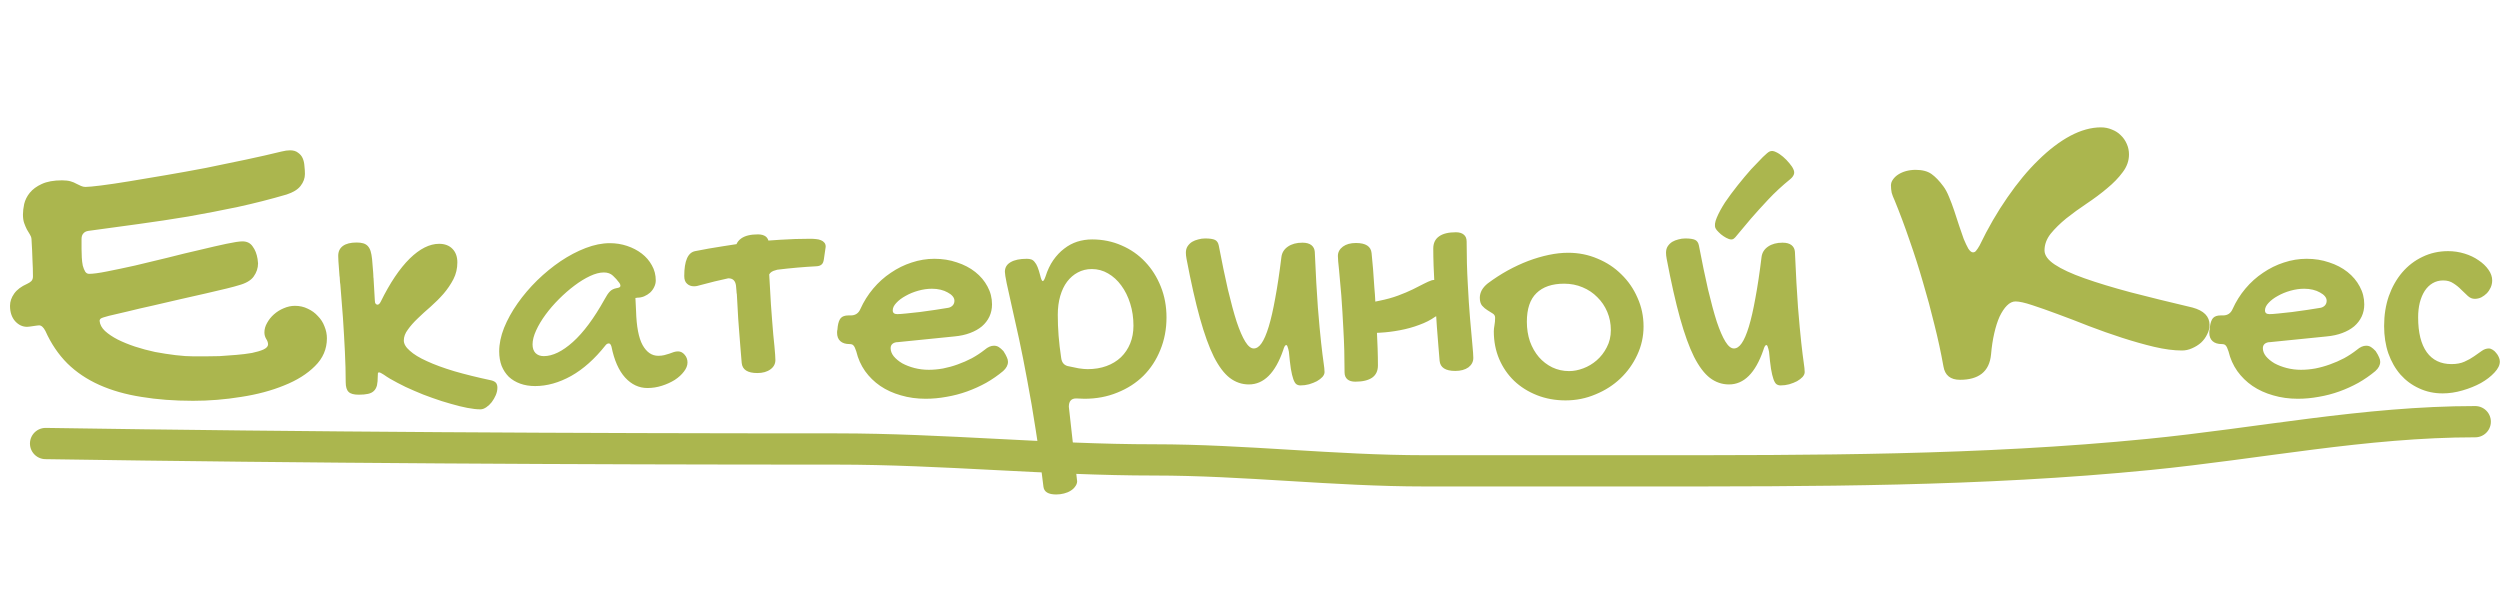
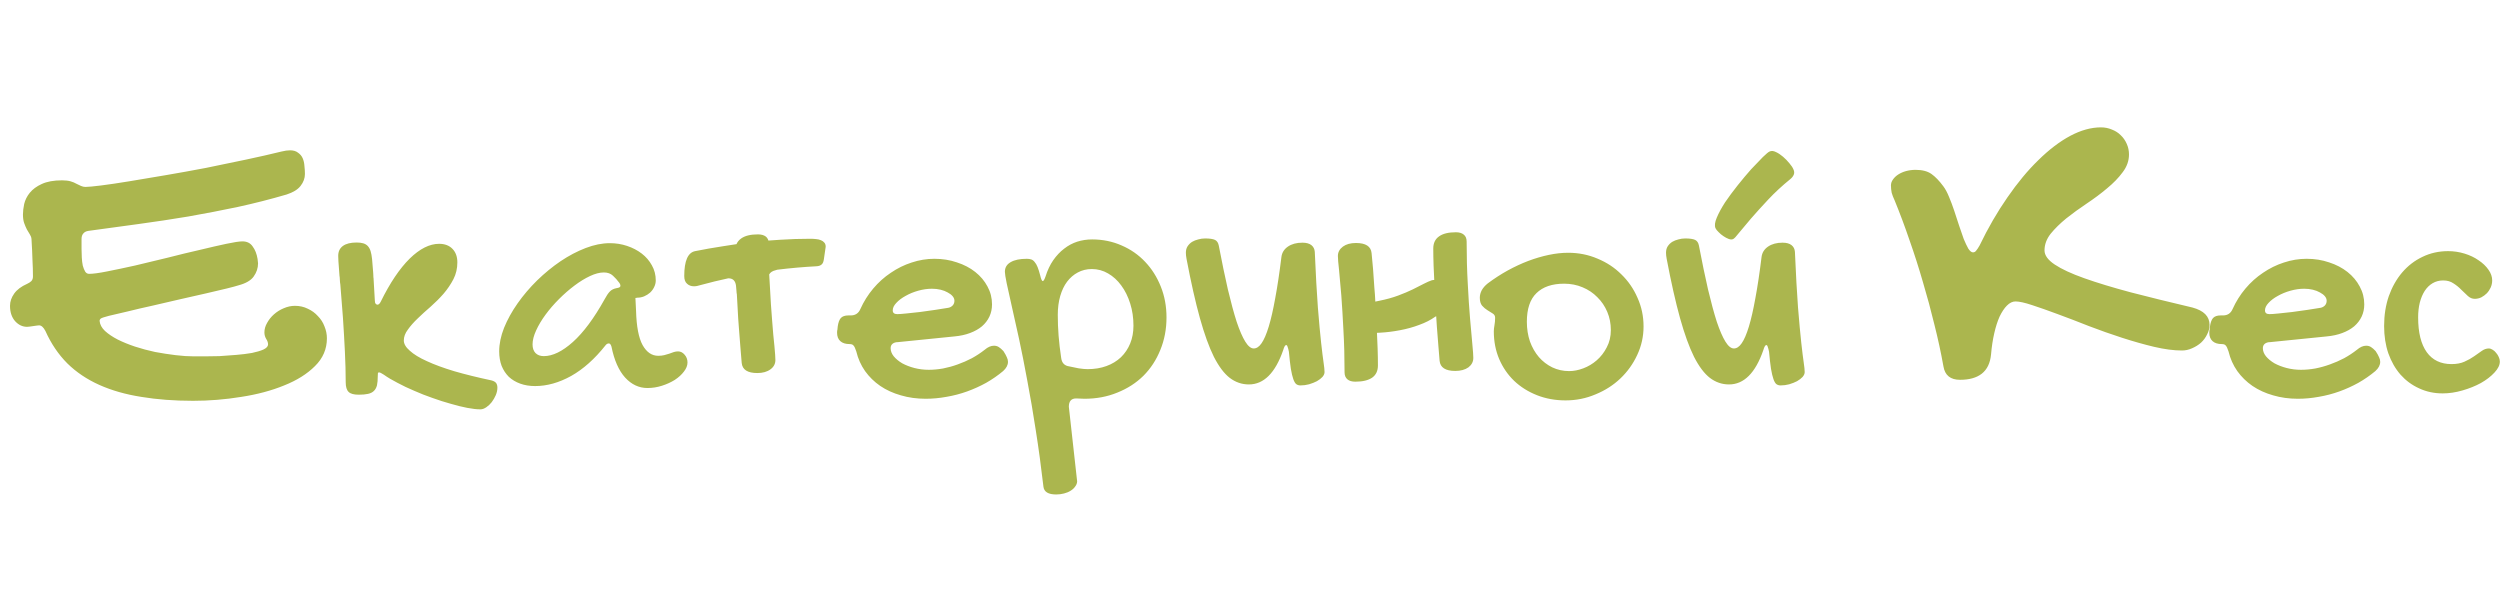
<svg xmlns="http://www.w3.org/2000/svg" width="240" height="57" viewBox="0 0 240 57" fill="none">
  <path d="M3.75 31.234C3.703 31.234 3.625 31.242 3.516 31.258C3.422 31.273 3.312 31.289 3.188 31.305C3.078 31.32 2.969 31.336 2.859 31.352C2.75 31.367 2.664 31.375 2.602 31.375C2.164 31.375 1.781 31.195 1.453 30.836C1.125 30.461 0.961 29.969 0.961 29.359C0.961 28.953 1.094 28.562 1.359 28.188C1.625 27.812 2.039 27.5 2.602 27.25C2.773 27.172 2.906 27.086 3 26.992C3.109 26.883 3.164 26.734 3.164 26.547C3.164 26.047 3.148 25.516 3.117 24.953C3.102 24.375 3.07 23.703 3.023 22.938C3.008 22.781 2.953 22.633 2.859 22.492C2.781 22.352 2.688 22.195 2.578 22.023C2.484 21.836 2.398 21.633 2.32 21.414C2.242 21.195 2.203 20.922 2.203 20.594C2.203 20.297 2.242 19.961 2.32 19.586C2.414 19.195 2.594 18.836 2.859 18.508C3.141 18.164 3.523 17.883 4.008 17.664C4.508 17.43 5.156 17.312 5.953 17.312C6.281 17.312 6.555 17.344 6.773 17.406C6.992 17.469 7.18 17.547 7.336 17.641C7.508 17.719 7.656 17.789 7.781 17.852C7.922 17.914 8.062 17.945 8.203 17.945C8.453 17.945 8.953 17.898 9.703 17.805C10.453 17.711 11.352 17.578 12.398 17.406C13.461 17.234 14.625 17.039 15.891 16.82C17.172 16.602 18.469 16.367 19.781 16.117C21.094 15.852 22.375 15.586 23.625 15.32C24.875 15.055 26.008 14.797 27.023 14.547C27.336 14.469 27.609 14.43 27.844 14.43C28.172 14.43 28.43 14.508 28.617 14.664C28.82 14.805 28.969 14.984 29.062 15.203C29.156 15.422 29.211 15.672 29.227 15.953C29.258 16.219 29.273 16.469 29.273 16.703C29.273 17.109 29.133 17.492 28.852 17.852C28.586 18.195 28.141 18.469 27.516 18.672C25.969 19.125 24.406 19.523 22.828 19.867C21.266 20.195 19.688 20.5 18.094 20.781C16.5 21.047 14.898 21.289 13.289 21.508C11.68 21.727 10.078 21.945 8.484 22.164C8.266 22.195 8.102 22.281 7.992 22.422C7.883 22.547 7.828 22.719 7.828 22.938V23.898C7.828 24.164 7.836 24.438 7.852 24.719C7.867 25 7.898 25.258 7.945 25.492C8.008 25.727 8.086 25.922 8.18 26.078C8.273 26.219 8.398 26.289 8.555 26.289C8.93 26.289 9.508 26.211 10.289 26.055C11.086 25.898 11.977 25.711 12.961 25.492C13.961 25.258 15 25.008 16.078 24.742C17.172 24.461 18.203 24.211 19.172 23.992C20.141 23.758 20.992 23.562 21.727 23.406C22.461 23.25 22.977 23.172 23.273 23.172C23.711 23.172 24.039 23.336 24.258 23.664C24.492 23.977 24.648 24.375 24.727 24.859C24.727 24.938 24.734 25.008 24.75 25.07C24.766 25.133 24.773 25.203 24.773 25.281C24.773 25.734 24.633 26.156 24.352 26.547C24.086 26.922 23.602 27.203 22.898 27.391C22.711 27.453 22.336 27.555 21.773 27.695C21.211 27.82 20.547 27.977 19.781 28.164C19.016 28.336 18.188 28.523 17.297 28.727C16.406 28.93 15.531 29.133 14.672 29.336C13.812 29.523 13.008 29.711 12.258 29.898C11.523 30.07 10.922 30.211 10.453 30.32C10.031 30.43 9.773 30.516 9.68 30.578C9.602 30.641 9.562 30.719 9.562 30.812C9.594 31.156 9.766 31.477 10.078 31.773C10.406 32.07 10.812 32.344 11.297 32.594C11.797 32.844 12.352 33.07 12.961 33.273C13.586 33.477 14.227 33.648 14.883 33.789C15.555 33.914 16.211 34.016 16.852 34.094C17.492 34.172 18.086 34.211 18.633 34.211C18.867 34.211 19.203 34.211 19.641 34.211C20.078 34.211 20.555 34.203 21.07 34.188C21.602 34.156 22.141 34.117 22.688 34.07C23.25 34.023 23.75 33.961 24.188 33.883C24.641 33.789 25.008 33.68 25.289 33.555C25.586 33.414 25.734 33.25 25.734 33.062C25.734 32.891 25.672 32.711 25.547 32.523C25.438 32.336 25.383 32.133 25.383 31.914C25.383 31.602 25.469 31.297 25.641 31C25.812 30.688 26.031 30.414 26.297 30.18C26.578 29.93 26.891 29.734 27.234 29.594C27.594 29.438 27.953 29.359 28.312 29.359C28.766 29.359 29.18 29.453 29.555 29.641C29.93 29.812 30.25 30.047 30.516 30.344C30.797 30.625 31.008 30.953 31.148 31.328C31.305 31.703 31.383 32.086 31.383 32.477C31.383 33.508 31 34.398 30.234 35.148C29.484 35.898 28.5 36.516 27.281 37C26.062 37.5 24.688 37.867 23.156 38.102C21.625 38.352 20.086 38.477 18.539 38.477C16.727 38.477 15.07 38.352 13.57 38.102C12.07 37.867 10.727 37.484 9.539 36.953C8.352 36.422 7.328 35.734 6.469 34.891C5.609 34.031 4.906 32.992 4.359 31.773C4.172 31.414 3.969 31.234 3.75 31.234ZM47.172 36.516C47.38 36.568 47.531 36.651 47.625 36.766C47.708 36.88 47.75 37.031 47.75 37.219C47.75 37.448 47.698 37.688 47.594 37.938C47.49 38.177 47.359 38.401 47.203 38.609C47.047 38.807 46.875 38.969 46.688 39.094C46.49 39.229 46.302 39.297 46.125 39.297C45.771 39.297 45.349 39.25 44.859 39.156C44.37 39.062 43.844 38.932 43.281 38.766C42.708 38.609 42.12 38.422 41.516 38.203C40.911 37.995 40.328 37.766 39.766 37.516C39.193 37.276 38.656 37.021 38.156 36.75C37.646 36.49 37.208 36.229 36.844 35.969C36.729 35.906 36.641 35.854 36.578 35.812C36.505 35.771 36.443 35.75 36.391 35.75C36.328 35.75 36.292 35.771 36.281 35.812C36.271 35.865 36.266 35.964 36.266 36.109C36.266 36.474 36.24 36.771 36.188 37C36.125 37.229 36.026 37.406 35.891 37.531C35.755 37.667 35.568 37.76 35.328 37.812C35.089 37.865 34.792 37.891 34.438 37.891C33.969 37.891 33.646 37.802 33.469 37.625C33.281 37.448 33.188 37.135 33.188 36.688C33.188 35.781 33.161 34.797 33.109 33.734C33.057 32.672 32.995 31.594 32.922 30.5C32.839 29.406 32.755 28.344 32.672 27.312L32.641 27.094L32.609 26.578L32.594 26.516C32.573 26.297 32.557 26.083 32.547 25.875C32.495 25.25 32.469 24.812 32.469 24.562C32.469 24.146 32.62 23.828 32.922 23.609C33.224 23.391 33.661 23.281 34.234 23.281C34.484 23.281 34.698 23.307 34.875 23.359C35.052 23.412 35.198 23.5 35.312 23.625C35.427 23.75 35.516 23.912 35.578 24.109C35.641 24.318 35.688 24.573 35.719 24.875C35.76 25.281 35.797 25.724 35.828 26.203L35.844 26.516V26.609L35.859 26.688C35.891 27.323 35.932 28.042 35.984 28.844C35.984 28.99 36.01 29.094 36.062 29.156C36.115 29.219 36.172 29.25 36.234 29.25C36.349 29.25 36.453 29.156 36.547 28.969C37.432 27.167 38.359 25.787 39.328 24.828C40.297 23.88 41.24 23.406 42.156 23.406C42.698 23.406 43.125 23.568 43.438 23.891C43.75 24.213 43.906 24.646 43.906 25.188C43.906 25.771 43.781 26.307 43.531 26.797C43.271 27.297 42.953 27.766 42.578 28.203C42.193 28.641 41.781 29.052 41.344 29.438C40.896 29.823 40.484 30.198 40.109 30.562C39.724 30.927 39.406 31.287 39.156 31.641C38.896 31.984 38.766 32.333 38.766 32.688C38.766 33.01 38.958 33.339 39.344 33.672C39.719 34.016 40.266 34.349 40.984 34.672C41.703 35.005 42.583 35.328 43.625 35.641C44.667 35.943 45.849 36.234 47.172 36.516ZM58.547 23.344C59.12 23.344 59.672 23.432 60.203 23.609C60.734 23.787 61.203 24.031 61.609 24.344C62.016 24.656 62.339 25.031 62.578 25.469C62.828 25.906 62.953 26.391 62.953 26.922C62.953 27.141 62.901 27.354 62.797 27.562C62.703 27.76 62.573 27.938 62.406 28.094C62.24 28.24 62.047 28.359 61.828 28.453C61.62 28.537 61.401 28.578 61.172 28.578C61.151 28.578 61.13 28.583 61.109 28.594C61.099 28.594 61.083 28.594 61.062 28.594C61.042 28.604 61.021 28.609 61 28.609L61.062 29.859C61.104 31.349 61.312 32.438 61.688 33.125C62.073 33.812 62.573 34.156 63.188 34.156C63.406 34.156 63.599 34.135 63.766 34.094C63.943 34.052 64.104 34.005 64.25 33.953C64.406 33.891 64.552 33.839 64.688 33.797C64.823 33.755 64.958 33.734 65.094 33.734C65.333 33.734 65.542 33.839 65.719 34.047C65.906 34.255 66 34.505 66 34.797C66 35.089 65.885 35.38 65.656 35.672C65.438 35.964 65.146 36.229 64.781 36.469C64.417 36.698 64.005 36.885 63.547 37.031C63.089 37.177 62.625 37.25 62.156 37.25C61.344 37.25 60.63 36.917 60.016 36.25C59.401 35.573 58.964 34.583 58.703 33.281C58.641 33.073 58.557 32.969 58.453 32.969C58.328 32.969 58.219 33.031 58.125 33.156C57.094 34.458 55.995 35.438 54.828 36.094C53.661 36.74 52.51 37.062 51.375 37.062C50.844 37.062 50.365 36.984 49.938 36.828C49.51 36.672 49.146 36.453 48.844 36.172C48.552 35.88 48.323 35.531 48.156 35.125C48 34.708 47.922 34.245 47.922 33.734C47.922 33.016 48.078 32.26 48.391 31.469C48.714 30.677 49.146 29.896 49.688 29.125C50.229 28.354 50.854 27.62 51.562 26.922C52.281 26.224 53.031 25.609 53.812 25.078C54.604 24.547 55.406 24.125 56.219 23.812C57.031 23.5 57.807 23.344 58.547 23.344ZM58.031 28.75C58.219 28.396 58.391 28.141 58.547 27.984C58.703 27.818 58.927 27.708 59.219 27.656C59.448 27.625 59.562 27.552 59.562 27.438C59.562 27.354 59.531 27.266 59.469 27.172C59.271 26.901 59.062 26.667 58.844 26.469C58.625 26.26 58.333 26.156 57.969 26.156C57.573 26.156 57.13 26.271 56.641 26.5C56.151 26.729 55.651 27.037 55.141 27.422C54.641 27.797 54.146 28.229 53.656 28.719C53.177 29.198 52.75 29.693 52.375 30.203C52 30.713 51.698 31.219 51.469 31.719C51.24 32.219 51.125 32.667 51.125 33.062C51.125 33.417 51.219 33.693 51.406 33.891C51.604 34.089 51.87 34.188 52.203 34.188C53.057 34.188 53.99 33.734 55 32.828C56.01 31.922 57.021 30.562 58.031 28.75ZM78.812 23.062C78.948 23.115 79.057 23.193 79.141 23.297C79.224 23.391 79.266 23.521 79.266 23.688L79.094 24.875C79.062 25.125 78.99 25.297 78.875 25.391C78.76 25.495 78.594 25.552 78.375 25.562C77.167 25.625 75.917 25.734 74.625 25.891L74.469 25.938C74.156 26.01 73.948 26.146 73.844 26.344C73.865 26.719 73.885 27.078 73.906 27.422C73.969 28.682 74.042 29.802 74.125 30.781C74.198 31.76 74.271 32.573 74.344 33.219C74.406 33.875 74.438 34.323 74.438 34.562C74.438 34.927 74.281 35.224 73.969 35.453C73.646 35.693 73.224 35.812 72.703 35.812C71.766 35.812 71.266 35.49 71.203 34.844C71.162 34.396 71.12 33.891 71.078 33.328C71.026 32.766 70.979 32.167 70.938 31.531C70.885 30.906 70.844 30.255 70.812 29.578L70.734 28.188H70.719L70.703 27.953C70.693 27.766 70.677 27.588 70.656 27.422C70.594 26.943 70.344 26.708 69.906 26.719C69.031 26.906 68.156 27.12 67.281 27.359C67.146 27.401 67.026 27.432 66.922 27.453C66.818 27.474 66.719 27.484 66.625 27.484C66.354 27.484 66.13 27.401 65.953 27.234C65.776 27.078 65.688 26.833 65.688 26.5C65.688 25.042 66.037 24.245 66.734 24.109C67.609 23.932 68.495 23.776 69.391 23.641L70.703 23.438C70.797 23.219 70.948 23.037 71.156 22.891C71.521 22.63 72.057 22.5 72.766 22.5C73.088 22.5 73.344 22.573 73.531 22.719C73.646 22.823 73.724 22.948 73.766 23.094L74.906 23.016C75.844 22.953 76.807 22.922 77.797 22.922C77.984 22.922 78.167 22.932 78.344 22.953C78.51 22.963 78.667 23 78.812 23.062ZM94.531 33.578C94.833 33.318 95.13 33.188 95.422 33.188C95.588 33.188 95.74 33.229 95.875 33.312C96.01 33.396 96.162 33.526 96.328 33.703C96.484 33.943 96.594 34.141 96.656 34.297C96.729 34.443 96.766 34.589 96.766 34.734C96.766 35.047 96.609 35.344 96.297 35.625C95.797 36.042 95.255 36.417 94.672 36.75C94.088 37.073 93.479 37.349 92.844 37.578C92.208 37.807 91.552 37.979 90.875 38.094C90.198 38.219 89.526 38.281 88.859 38.281C88.016 38.281 87.224 38.172 86.484 37.953C85.745 37.745 85.083 37.443 84.5 37.047C83.927 36.651 83.443 36.177 83.047 35.625C82.651 35.062 82.37 34.432 82.203 33.734C82.109 33.443 82.021 33.255 81.938 33.172C81.865 33.078 81.74 33.031 81.562 33.031C81.177 33.031 80.88 32.938 80.672 32.75C80.463 32.562 80.359 32.292 80.359 31.938C80.359 31.792 80.37 31.698 80.391 31.656L80.422 31.344C80.474 30.969 80.573 30.698 80.719 30.531C80.875 30.365 81.115 30.281 81.438 30.281H81.672C82.109 30.281 82.417 30.078 82.594 29.672C82.917 28.953 83.328 28.297 83.828 27.703C84.328 27.109 84.891 26.604 85.516 26.188C86.141 25.76 86.807 25.432 87.516 25.203C88.234 24.963 88.963 24.844 89.703 24.844C90.474 24.844 91.193 24.958 91.859 25.188C92.537 25.406 93.125 25.713 93.625 26.109C94.125 26.505 94.516 26.969 94.797 27.5C95.088 28.031 95.234 28.604 95.234 29.219C95.234 29.646 95.151 30.037 94.984 30.391C94.818 30.745 94.578 31.057 94.266 31.328C93.953 31.588 93.573 31.802 93.125 31.969C92.688 32.135 92.188 32.245 91.625 32.297L86.203 32.844C85.995 32.844 85.823 32.896 85.688 33C85.562 33.104 85.5 33.245 85.5 33.422C85.5 33.693 85.599 33.953 85.797 34.203C86.005 34.453 86.276 34.677 86.609 34.875C86.953 35.062 87.344 35.214 87.781 35.328C88.229 35.443 88.688 35.5 89.156 35.5C89.604 35.5 90.062 35.458 90.531 35.375C91.01 35.281 91.479 35.151 91.938 34.984C92.406 34.818 92.859 34.62 93.297 34.391C93.734 34.151 94.146 33.88 94.531 33.578ZM91.047 29.547C91.203 29.516 91.338 29.443 91.453 29.328C91.568 29.203 91.625 29.052 91.625 28.875C91.625 28.719 91.568 28.573 91.453 28.438C91.338 28.302 91.182 28.182 90.984 28.078C90.787 27.963 90.557 27.875 90.297 27.812C90.037 27.75 89.76 27.719 89.469 27.719C89.042 27.719 88.604 27.781 88.156 27.906C87.708 28.031 87.302 28.198 86.938 28.406C86.573 28.604 86.276 28.828 86.047 29.078C85.818 29.318 85.703 29.557 85.703 29.797C85.703 30.037 85.849 30.156 86.141 30.156C86.318 30.156 86.604 30.135 87 30.094C87.396 30.052 87.833 30.005 88.312 29.953C88.792 29.891 89.276 29.823 89.766 29.75C90.255 29.677 90.682 29.609 91.047 29.547ZM96.469 26.094C96.469 25.688 96.651 25.38 97.016 25.172C97.38 24.953 97.901 24.844 98.578 24.844C98.734 24.844 98.875 24.865 99 24.906C99.125 24.948 99.234 25.031 99.328 25.156C99.432 25.271 99.526 25.432 99.609 25.641C99.693 25.849 99.776 26.115 99.859 26.438C99.943 26.802 100.026 26.984 100.109 26.984C100.182 26.984 100.271 26.833 100.375 26.531C100.562 25.938 100.807 25.422 101.109 24.984C101.422 24.537 101.771 24.167 102.156 23.875C102.542 23.573 102.958 23.349 103.406 23.203C103.865 23.057 104.344 22.984 104.844 22.984C105.854 22.984 106.797 23.177 107.672 23.562C108.547 23.938 109.302 24.463 109.938 25.141C110.573 25.807 111.073 26.599 111.438 27.516C111.802 28.422 111.984 29.406 111.984 30.469C111.984 31.594 111.786 32.635 111.391 33.594C111.005 34.552 110.464 35.38 109.766 36.078C109.068 36.766 108.234 37.302 107.266 37.688C106.307 38.083 105.255 38.281 104.109 38.281L103.312 38.25C102.844 38.25 102.609 38.516 102.609 39.047L103.406 46.219C103.396 46.396 103.333 46.557 103.219 46.703C103.115 46.859 102.969 46.995 102.781 47.109C102.604 47.224 102.391 47.312 102.141 47.375C101.901 47.438 101.651 47.469 101.391 47.469C100.641 47.469 100.234 47.224 100.172 46.734C99.953 44.839 99.708 43.036 99.438 41.328C99.177 39.62 98.906 38.031 98.625 36.562C98.354 35.083 98.088 33.74 97.828 32.531C97.568 31.323 97.333 30.271 97.125 29.375C96.927 28.479 96.766 27.75 96.641 27.188C96.526 26.625 96.469 26.26 96.469 26.094ZM101.547 30.219C101.547 30.896 101.573 31.568 101.625 32.234C101.677 32.891 101.76 33.604 101.875 34.375C101.938 34.844 102.193 35.109 102.641 35.172C102.911 35.234 103.214 35.297 103.547 35.359C103.891 35.411 104.177 35.438 104.406 35.438C105.073 35.438 105.677 35.339 106.219 35.141C106.76 34.943 107.224 34.661 107.609 34.297C107.995 33.922 108.292 33.479 108.5 32.969C108.708 32.458 108.812 31.891 108.812 31.266C108.812 30.505 108.708 29.797 108.5 29.141C108.292 28.474 108.005 27.896 107.641 27.406C107.286 26.917 106.865 26.531 106.375 26.25C105.896 25.969 105.375 25.828 104.812 25.828C104.323 25.828 103.875 25.938 103.469 26.156C103.073 26.365 102.729 26.662 102.438 27.047C102.156 27.422 101.938 27.88 101.781 28.422C101.625 28.963 101.547 29.562 101.547 30.219ZM127.062 34.797C127.125 35.214 127.156 35.521 127.156 35.719C127.156 35.875 127.089 36.031 126.953 36.188C126.818 36.333 126.641 36.469 126.422 36.594C126.203 36.708 125.953 36.807 125.672 36.891C125.401 36.964 125.125 37 124.844 37C124.688 37 124.552 36.958 124.438 36.875C124.333 36.792 124.24 36.63 124.156 36.391C124.073 36.161 123.995 35.833 123.922 35.406C123.859 34.99 123.797 34.443 123.734 33.766C123.693 33.557 123.651 33.401 123.609 33.297C123.578 33.182 123.531 33.125 123.469 33.125C123.375 33.125 123.281 33.286 123.188 33.609C122.427 35.807 121.328 36.906 119.891 36.906C119.224 36.906 118.615 36.698 118.062 36.281C117.521 35.865 117.01 35.188 116.531 34.25C116.062 33.302 115.615 32.062 115.188 30.531C114.76 28.99 114.333 27.094 113.906 24.844C113.885 24.729 113.87 24.625 113.859 24.531C113.849 24.438 113.844 24.349 113.844 24.266C113.844 24.026 113.896 23.823 114 23.656C114.115 23.479 114.26 23.333 114.438 23.219C114.615 23.115 114.812 23.037 115.031 22.984C115.25 22.922 115.469 22.891 115.688 22.891C116.125 22.891 116.443 22.938 116.641 23.031C116.828 23.125 116.948 23.302 117 23.562C117.302 25.146 117.594 26.552 117.875 27.781C118.167 29.01 118.448 30.047 118.719 30.891C119 31.724 119.276 32.359 119.547 32.797C119.818 33.234 120.089 33.453 120.359 33.453C120.63 33.453 120.88 33.286 121.109 32.953C121.349 32.609 121.578 32.078 121.797 31.359C122.016 30.641 122.224 29.729 122.422 28.625C122.63 27.521 122.828 26.203 123.016 24.672C123.068 24.255 123.276 23.922 123.641 23.672C124.005 23.422 124.469 23.297 125.031 23.297C125.406 23.297 125.693 23.375 125.891 23.531C126.089 23.688 126.198 23.901 126.219 24.172C126.312 26.338 126.411 28.12 126.516 29.516C126.63 30.922 126.734 32.052 126.828 32.906C126.922 33.75 127 34.38 127.062 34.797ZM141.125 30.578C141.208 31.557 141.281 32.375 141.344 33.031C141.406 33.677 141.438 34.12 141.438 34.359C141.438 34.724 141.281 35.026 140.969 35.266C140.646 35.495 140.224 35.609 139.703 35.609C138.766 35.609 138.266 35.286 138.203 34.641C138.161 34.193 138.12 33.688 138.078 33.125C138.026 32.562 137.979 31.969 137.938 31.344L137.875 30.359L137.781 30.406C137.344 30.719 136.833 30.979 136.25 31.188C135.677 31.406 135.057 31.578 134.391 31.703C133.734 31.828 133.099 31.906 132.484 31.938L132.188 31.953C132.208 32.464 132.229 32.953 132.25 33.422C132.271 34.026 132.281 34.578 132.281 35.078C132.281 35.599 132.099 35.99 131.734 36.25C131.359 36.51 130.818 36.641 130.109 36.641C129.786 36.641 129.536 36.568 129.359 36.422C129.172 36.266 129.078 36.042 129.078 35.75C129.078 34.312 129.042 32.964 128.969 31.703C128.906 30.453 128.839 29.338 128.766 28.359C128.682 27.38 128.609 26.562 128.547 25.906C128.474 25.26 128.438 24.818 128.438 24.578C128.438 24.213 128.599 23.912 128.922 23.672C129.234 23.443 129.651 23.328 130.172 23.328C131.109 23.328 131.609 23.651 131.672 24.297C131.714 24.745 131.76 25.25 131.812 25.812C131.854 26.375 131.896 26.974 131.938 27.609C131.979 28.037 132.01 28.484 132.031 28.953L132.406 28.875C133.083 28.74 133.688 28.573 134.219 28.375C134.75 28.177 135.219 27.979 135.625 27.781C135.938 27.615 136.286 27.438 136.672 27.25C136.974 27.094 137.234 26.979 137.453 26.906C137.536 26.885 137.615 26.875 137.688 26.875C137.667 26.406 137.646 25.953 137.625 25.516C137.604 24.912 137.594 24.359 137.594 23.859C137.594 23.338 137.781 22.948 138.156 22.688C138.521 22.427 139.057 22.297 139.766 22.297C140.099 22.297 140.354 22.375 140.531 22.531C140.708 22.677 140.797 22.896 140.797 23.188C140.797 24.625 140.833 25.974 140.906 27.234C140.969 28.484 141.042 29.599 141.125 30.578ZM143.406 31.812C143.406 31.635 143.427 31.438 143.469 31.219C143.51 31 143.531 30.76 143.531 30.5C143.531 30.323 143.453 30.188 143.297 30.094C143.151 30 142.984 29.896 142.797 29.781C142.609 29.667 142.438 29.521 142.281 29.344C142.135 29.167 142.062 28.912 142.062 28.578C142.062 28.338 142.125 28.099 142.25 27.859C142.385 27.62 142.578 27.401 142.828 27.203C143.443 26.745 144.078 26.333 144.734 25.969C145.401 25.604 146.062 25.297 146.719 25.047C147.385 24.797 148.042 24.604 148.688 24.469C149.333 24.333 149.953 24.266 150.547 24.266C151.547 24.266 152.484 24.453 153.359 24.828C154.245 25.193 155.01 25.698 155.656 26.344C156.312 26.979 156.828 27.729 157.203 28.594C157.589 29.448 157.781 30.365 157.781 31.344C157.781 32.302 157.578 33.214 157.172 34.078C156.776 34.932 156.24 35.682 155.562 36.328C154.885 36.974 154.089 37.484 153.172 37.859C152.266 38.245 151.307 38.438 150.297 38.438C149.307 38.438 148.391 38.271 147.547 37.938C146.703 37.604 145.974 37.146 145.359 36.562C144.745 35.969 144.266 35.271 143.922 34.469C143.578 33.656 143.406 32.771 143.406 31.812ZM150.641 35.625C151.078 35.625 151.531 35.536 152 35.359C152.469 35.182 152.896 34.927 153.281 34.594C153.677 34.25 154 33.833 154.25 33.344C154.51 32.854 154.641 32.302 154.641 31.688C154.641 31.062 154.526 30.479 154.297 29.938C154.068 29.396 153.75 28.927 153.344 28.531C152.948 28.125 152.474 27.807 151.922 27.578C151.38 27.349 150.792 27.234 150.156 27.234C149 27.234 148.115 27.537 147.5 28.141C146.885 28.734 146.578 29.651 146.578 30.891C146.578 31.568 146.677 32.198 146.875 32.781C147.083 33.354 147.37 33.854 147.734 34.281C148.099 34.698 148.526 35.026 149.016 35.266C149.516 35.505 150.057 35.625 150.641 35.625ZM173.156 34.797C173.219 35.214 173.25 35.521 173.25 35.719C173.25 35.875 173.182 36.031 173.047 36.188C172.911 36.333 172.734 36.469 172.516 36.594C172.297 36.708 172.047 36.807 171.766 36.891C171.495 36.964 171.219 37 170.938 37C170.781 37 170.646 36.958 170.531 36.875C170.427 36.792 170.333 36.63 170.25 36.391C170.167 36.161 170.089 35.833 170.016 35.406C169.953 34.99 169.891 34.443 169.828 33.766C169.786 33.557 169.745 33.401 169.703 33.297C169.672 33.182 169.625 33.125 169.562 33.125C169.469 33.125 169.375 33.286 169.281 33.609C168.521 35.807 167.422 36.906 165.984 36.906C165.318 36.906 164.708 36.698 164.156 36.281C163.615 35.865 163.104 35.188 162.625 34.25C162.156 33.302 161.708 32.062 161.281 30.531C160.854 28.99 160.427 27.094 160 24.844C159.979 24.729 159.964 24.625 159.953 24.531C159.943 24.438 159.938 24.349 159.938 24.266C159.938 24.026 159.99 23.823 160.094 23.656C160.208 23.479 160.354 23.333 160.531 23.219C160.708 23.115 160.906 23.037 161.125 22.984C161.344 22.922 161.562 22.891 161.781 22.891C162.219 22.891 162.536 22.938 162.734 23.031C162.922 23.125 163.042 23.302 163.094 23.562C163.396 25.146 163.688 26.552 163.969 27.781C164.26 29.01 164.542 30.047 164.812 30.891C165.094 31.724 165.37 32.359 165.641 32.797C165.911 33.234 166.182 33.453 166.453 33.453C166.724 33.453 166.974 33.286 167.203 32.953C167.443 32.609 167.672 32.078 167.891 31.359C168.109 30.641 168.318 29.729 168.516 28.625C168.724 27.521 168.922 26.203 169.109 24.672C169.161 24.255 169.37 23.922 169.734 23.672C170.099 23.422 170.562 23.297 171.125 23.297C171.5 23.297 171.786 23.375 171.984 23.531C172.182 23.688 172.292 23.901 172.312 24.172C172.406 26.338 172.505 28.12 172.609 29.516C172.724 30.922 172.828 32.052 172.922 32.906C173.016 33.75 173.094 34.38 173.156 34.797ZM170.484 14.594C170.255 14.479 170.052 14.463 169.875 14.547C169.771 14.588 169.557 14.766 169.234 15.078C168.911 15.401 168.536 15.792 168.109 16.25C167.693 16.719 167.26 17.234 166.812 17.797C166.365 18.359 165.964 18.901 165.609 19.422C165.266 19.953 165 20.443 164.812 20.891C164.625 21.328 164.583 21.667 164.688 21.906C164.74 22.021 164.839 22.146 164.984 22.281C165.12 22.427 165.276 22.557 165.453 22.672C165.62 22.787 165.786 22.875 165.953 22.938C166.12 23 166.26 23.005 166.375 22.953C166.479 22.912 166.672 22.708 166.953 22.344C167.245 21.99 167.625 21.537 168.094 20.984C168.573 20.432 169.125 19.823 169.75 19.156C170.375 18.49 171.078 17.838 171.859 17.203C172.026 17.068 172.141 16.922 172.203 16.766C172.266 16.609 172.255 16.443 172.172 16.266C172.099 16.088 171.969 15.891 171.781 15.672C171.594 15.443 171.391 15.234 171.172 15.047C170.943 14.849 170.714 14.698 170.484 14.594ZM204.383 14.828C204.383 15.438 204.18 16.008 203.773 16.539C203.383 17.07 202.883 17.586 202.273 18.086C201.68 18.586 201.031 19.07 200.328 19.539C199.625 20.008 198.969 20.484 198.359 20.969C197.766 21.453 197.266 21.945 196.859 22.445C196.469 22.945 196.273 23.477 196.273 24.039C196.273 24.508 196.602 24.961 197.258 25.398C197.914 25.836 198.859 26.273 200.094 26.711C201.328 27.148 202.82 27.602 204.57 28.07C206.32 28.523 208.289 29.008 210.477 29.523C211.57 29.82 212.117 30.375 212.117 31.188C212.117 31.5 212.039 31.805 211.883 32.102C211.742 32.398 211.547 32.664 211.297 32.898C211.047 33.117 210.758 33.297 210.43 33.438C210.117 33.578 209.797 33.648 209.469 33.648C208.688 33.648 207.797 33.531 206.797 33.297C205.812 33.062 204.789 32.773 203.727 32.43C202.664 32.086 201.602 31.711 200.539 31.305C199.477 30.883 198.477 30.5 197.539 30.156C196.617 29.812 195.797 29.523 195.078 29.289C194.375 29.055 193.844 28.938 193.484 28.938C193.203 28.938 192.93 29.07 192.664 29.336C192.414 29.586 192.18 29.938 191.961 30.391C191.758 30.844 191.586 31.383 191.445 32.008C191.305 32.617 191.203 33.289 191.141 34.023C191.062 34.852 190.766 35.469 190.25 35.875C189.75 36.266 189.055 36.461 188.164 36.461C187.242 36.461 186.711 36.031 186.57 35.172C186.336 33.859 186.047 32.523 185.703 31.164C185.375 29.805 185.008 28.445 184.602 27.086C184.211 25.727 183.781 24.383 183.312 23.055C182.859 21.727 182.383 20.453 181.883 19.234C181.758 18.969 181.664 18.727 181.602 18.508C181.555 18.273 181.531 18.039 181.531 17.805C181.531 17.602 181.594 17.414 181.719 17.242C181.844 17.055 182.016 16.891 182.234 16.75C182.453 16.609 182.703 16.5 182.984 16.422C183.281 16.344 183.586 16.305 183.898 16.305C184.539 16.305 185.047 16.438 185.422 16.703C185.797 16.969 186.18 17.367 186.57 17.898C186.758 18.148 186.938 18.484 187.109 18.906C187.281 19.312 187.445 19.75 187.602 20.219C187.758 20.688 187.914 21.164 188.07 21.648C188.227 22.117 188.375 22.547 188.516 22.938C188.672 23.312 188.82 23.625 188.961 23.875C189.117 24.109 189.266 24.227 189.406 24.227C189.531 24.227 189.633 24.172 189.711 24.062C189.805 23.953 189.914 23.789 190.039 23.57C190.852 21.883 191.742 20.344 192.711 18.953C193.68 17.547 194.672 16.352 195.688 15.367C196.703 14.367 197.719 13.594 198.734 13.047C199.766 12.5 200.75 12.227 201.688 12.227C202.062 12.227 202.414 12.297 202.742 12.438C203.07 12.562 203.352 12.742 203.586 12.977C203.836 13.211 204.031 13.492 204.172 13.82C204.312 14.133 204.383 14.469 204.383 14.828ZM226.266 33.578C226.568 33.318 226.865 33.188 227.156 33.188C227.323 33.188 227.474 33.229 227.609 33.312C227.745 33.396 227.896 33.526 228.062 33.703C228.219 33.943 228.328 34.141 228.391 34.297C228.464 34.443 228.5 34.589 228.5 34.734C228.5 35.047 228.344 35.344 228.031 35.625C227.531 36.042 226.99 36.417 226.406 36.75C225.823 37.073 225.214 37.349 224.578 37.578C223.943 37.807 223.286 37.979 222.609 38.094C221.932 38.219 221.26 38.281 220.594 38.281C219.75 38.281 218.958 38.172 218.219 37.953C217.479 37.745 216.818 37.443 216.234 37.047C215.661 36.651 215.177 36.177 214.781 35.625C214.385 35.062 214.104 34.432 213.938 33.734C213.844 33.443 213.755 33.255 213.672 33.172C213.599 33.078 213.474 33.031 213.297 33.031C212.911 33.031 212.615 32.938 212.406 32.75C212.198 32.562 212.094 32.292 212.094 31.938C212.094 31.792 212.104 31.698 212.125 31.656L212.156 31.344C212.208 30.969 212.307 30.698 212.453 30.531C212.609 30.365 212.849 30.281 213.172 30.281H213.406C213.844 30.281 214.151 30.078 214.328 29.672C214.651 28.953 215.062 28.297 215.562 27.703C216.062 27.109 216.625 26.604 217.25 26.188C217.875 25.76 218.542 25.432 219.25 25.203C219.969 24.963 220.698 24.844 221.438 24.844C222.208 24.844 222.927 24.958 223.594 25.188C224.271 25.406 224.859 25.713 225.359 26.109C225.859 26.505 226.25 26.969 226.531 27.5C226.823 28.031 226.969 28.604 226.969 29.219C226.969 29.646 226.885 30.037 226.719 30.391C226.552 30.745 226.312 31.057 226 31.328C225.688 31.588 225.307 31.802 224.859 31.969C224.422 32.135 223.922 32.245 223.359 32.297L217.938 32.844C217.729 32.844 217.557 32.896 217.422 33C217.297 33.104 217.234 33.245 217.234 33.422C217.234 33.693 217.333 33.953 217.531 34.203C217.74 34.453 218.01 34.677 218.344 34.875C218.688 35.062 219.078 35.214 219.516 35.328C219.964 35.443 220.422 35.5 220.891 35.5C221.339 35.5 221.797 35.458 222.266 35.375C222.745 35.281 223.214 35.151 223.672 34.984C224.141 34.818 224.594 34.62 225.031 34.391C225.469 34.151 225.88 33.88 226.266 33.578ZM222.781 29.547C222.938 29.516 223.073 29.443 223.188 29.328C223.302 29.203 223.359 29.052 223.359 28.875C223.359 28.719 223.302 28.573 223.188 28.438C223.073 28.302 222.917 28.182 222.719 28.078C222.521 27.963 222.292 27.875 222.031 27.812C221.771 27.75 221.495 27.719 221.203 27.719C220.776 27.719 220.339 27.781 219.891 27.906C219.443 28.031 219.036 28.198 218.672 28.406C218.307 28.604 218.01 28.828 217.781 29.078C217.552 29.318 217.438 29.557 217.438 29.797C217.438 30.037 217.583 30.156 217.875 30.156C218.052 30.156 218.339 30.135 218.734 30.094C219.13 30.052 219.568 30.005 220.047 29.953C220.526 29.891 221.01 29.823 221.5 29.75C221.99 29.677 222.417 29.609 222.781 29.547ZM235.016 24.109C235.557 24.109 236.083 24.188 236.594 24.344C237.104 24.5 237.552 24.713 237.938 24.984C238.333 25.245 238.651 25.547 238.891 25.891C239.13 26.224 239.25 26.568 239.25 26.922C239.25 27.151 239.203 27.375 239.109 27.594C239.016 27.802 238.891 27.99 238.734 28.156C238.578 28.312 238.401 28.443 238.203 28.547C238.005 28.641 237.797 28.688 237.578 28.688C237.339 28.688 237.12 28.599 236.922 28.422C236.724 28.234 236.51 28.031 236.281 27.812C236.062 27.583 235.812 27.38 235.531 27.203C235.26 27.016 234.932 26.922 234.547 26.922C234.172 26.922 233.833 27.01 233.531 27.188C233.229 27.365 232.974 27.615 232.766 27.938C232.568 28.25 232.411 28.625 232.297 29.062C232.193 29.49 232.141 29.958 232.141 30.469C232.141 31.927 232.417 33.042 232.969 33.812C233.521 34.573 234.312 34.953 235.344 34.953C235.833 34.953 236.25 34.875 236.594 34.719C236.948 34.562 237.255 34.391 237.516 34.203C237.786 34.016 238.031 33.844 238.25 33.688C238.469 33.531 238.693 33.453 238.922 33.453C239.047 33.453 239.172 33.495 239.297 33.578C239.422 33.651 239.531 33.75 239.625 33.875C239.729 33.99 239.812 34.12 239.875 34.266C239.948 34.411 239.984 34.557 239.984 34.703C239.984 35.047 239.812 35.401 239.469 35.766C239.135 36.13 238.703 36.464 238.172 36.766C237.641 37.057 237.047 37.297 236.391 37.484C235.745 37.672 235.115 37.766 234.5 37.766C233.677 37.766 232.922 37.604 232.234 37.281C231.547 36.969 230.953 36.531 230.453 35.969C229.953 35.396 229.562 34.714 229.281 33.922C229.01 33.13 228.875 32.255 228.875 31.297C228.875 30.255 229.026 29.297 229.328 28.422C229.641 27.547 230.068 26.792 230.609 26.156C231.161 25.51 231.812 25.01 232.562 24.656C233.312 24.292 234.13 24.109 235.016 24.109Z" fill="#ABB64E" />
-   <path d="M4.375 42.579C29.694 42.971 54.998 43.103 80.319 43.103C90.525 43.103 100.637 44.151 110.807 44.151C119.475 44.151 128.068 45.2 136.753 45.2C143.81 45.2 150.867 45.2 157.923 45.2C174.164 45.2 190.128 45.227 206.291 43.627C216.848 42.583 227.024 40.482 237.624 40.482" stroke="#ABB64E" stroke-width="3" stroke-linecap="round" />
</svg>